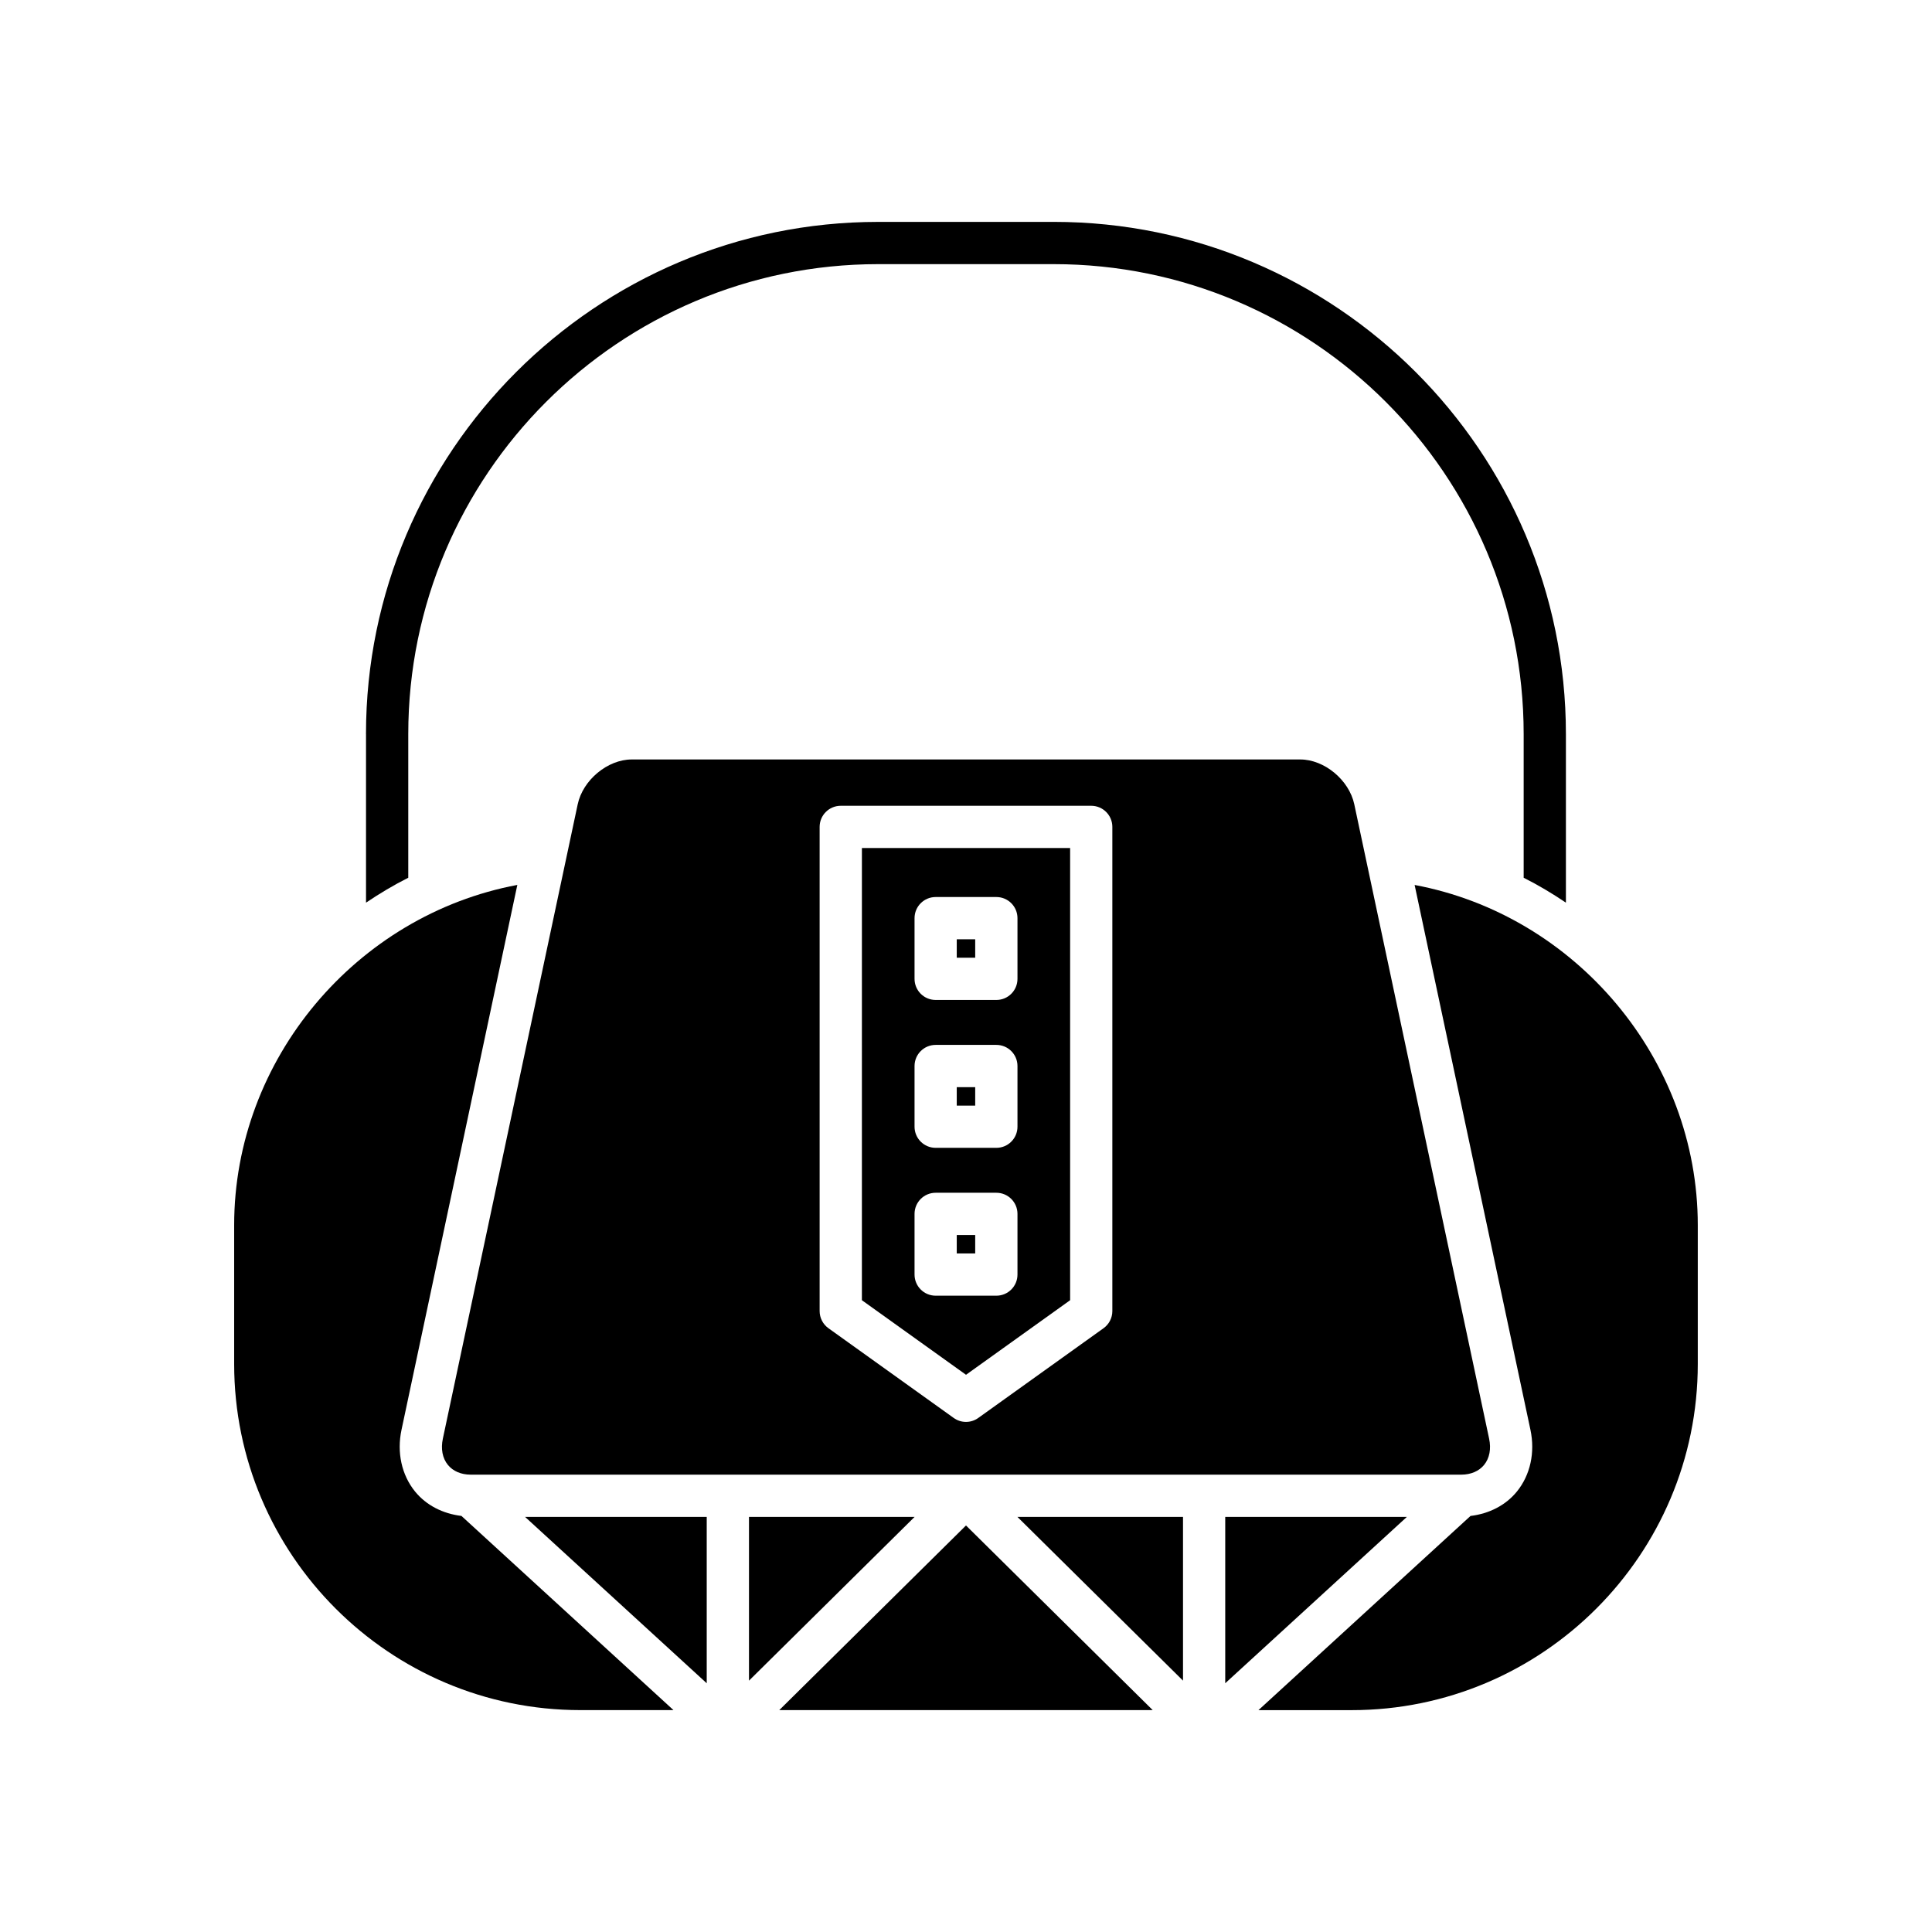
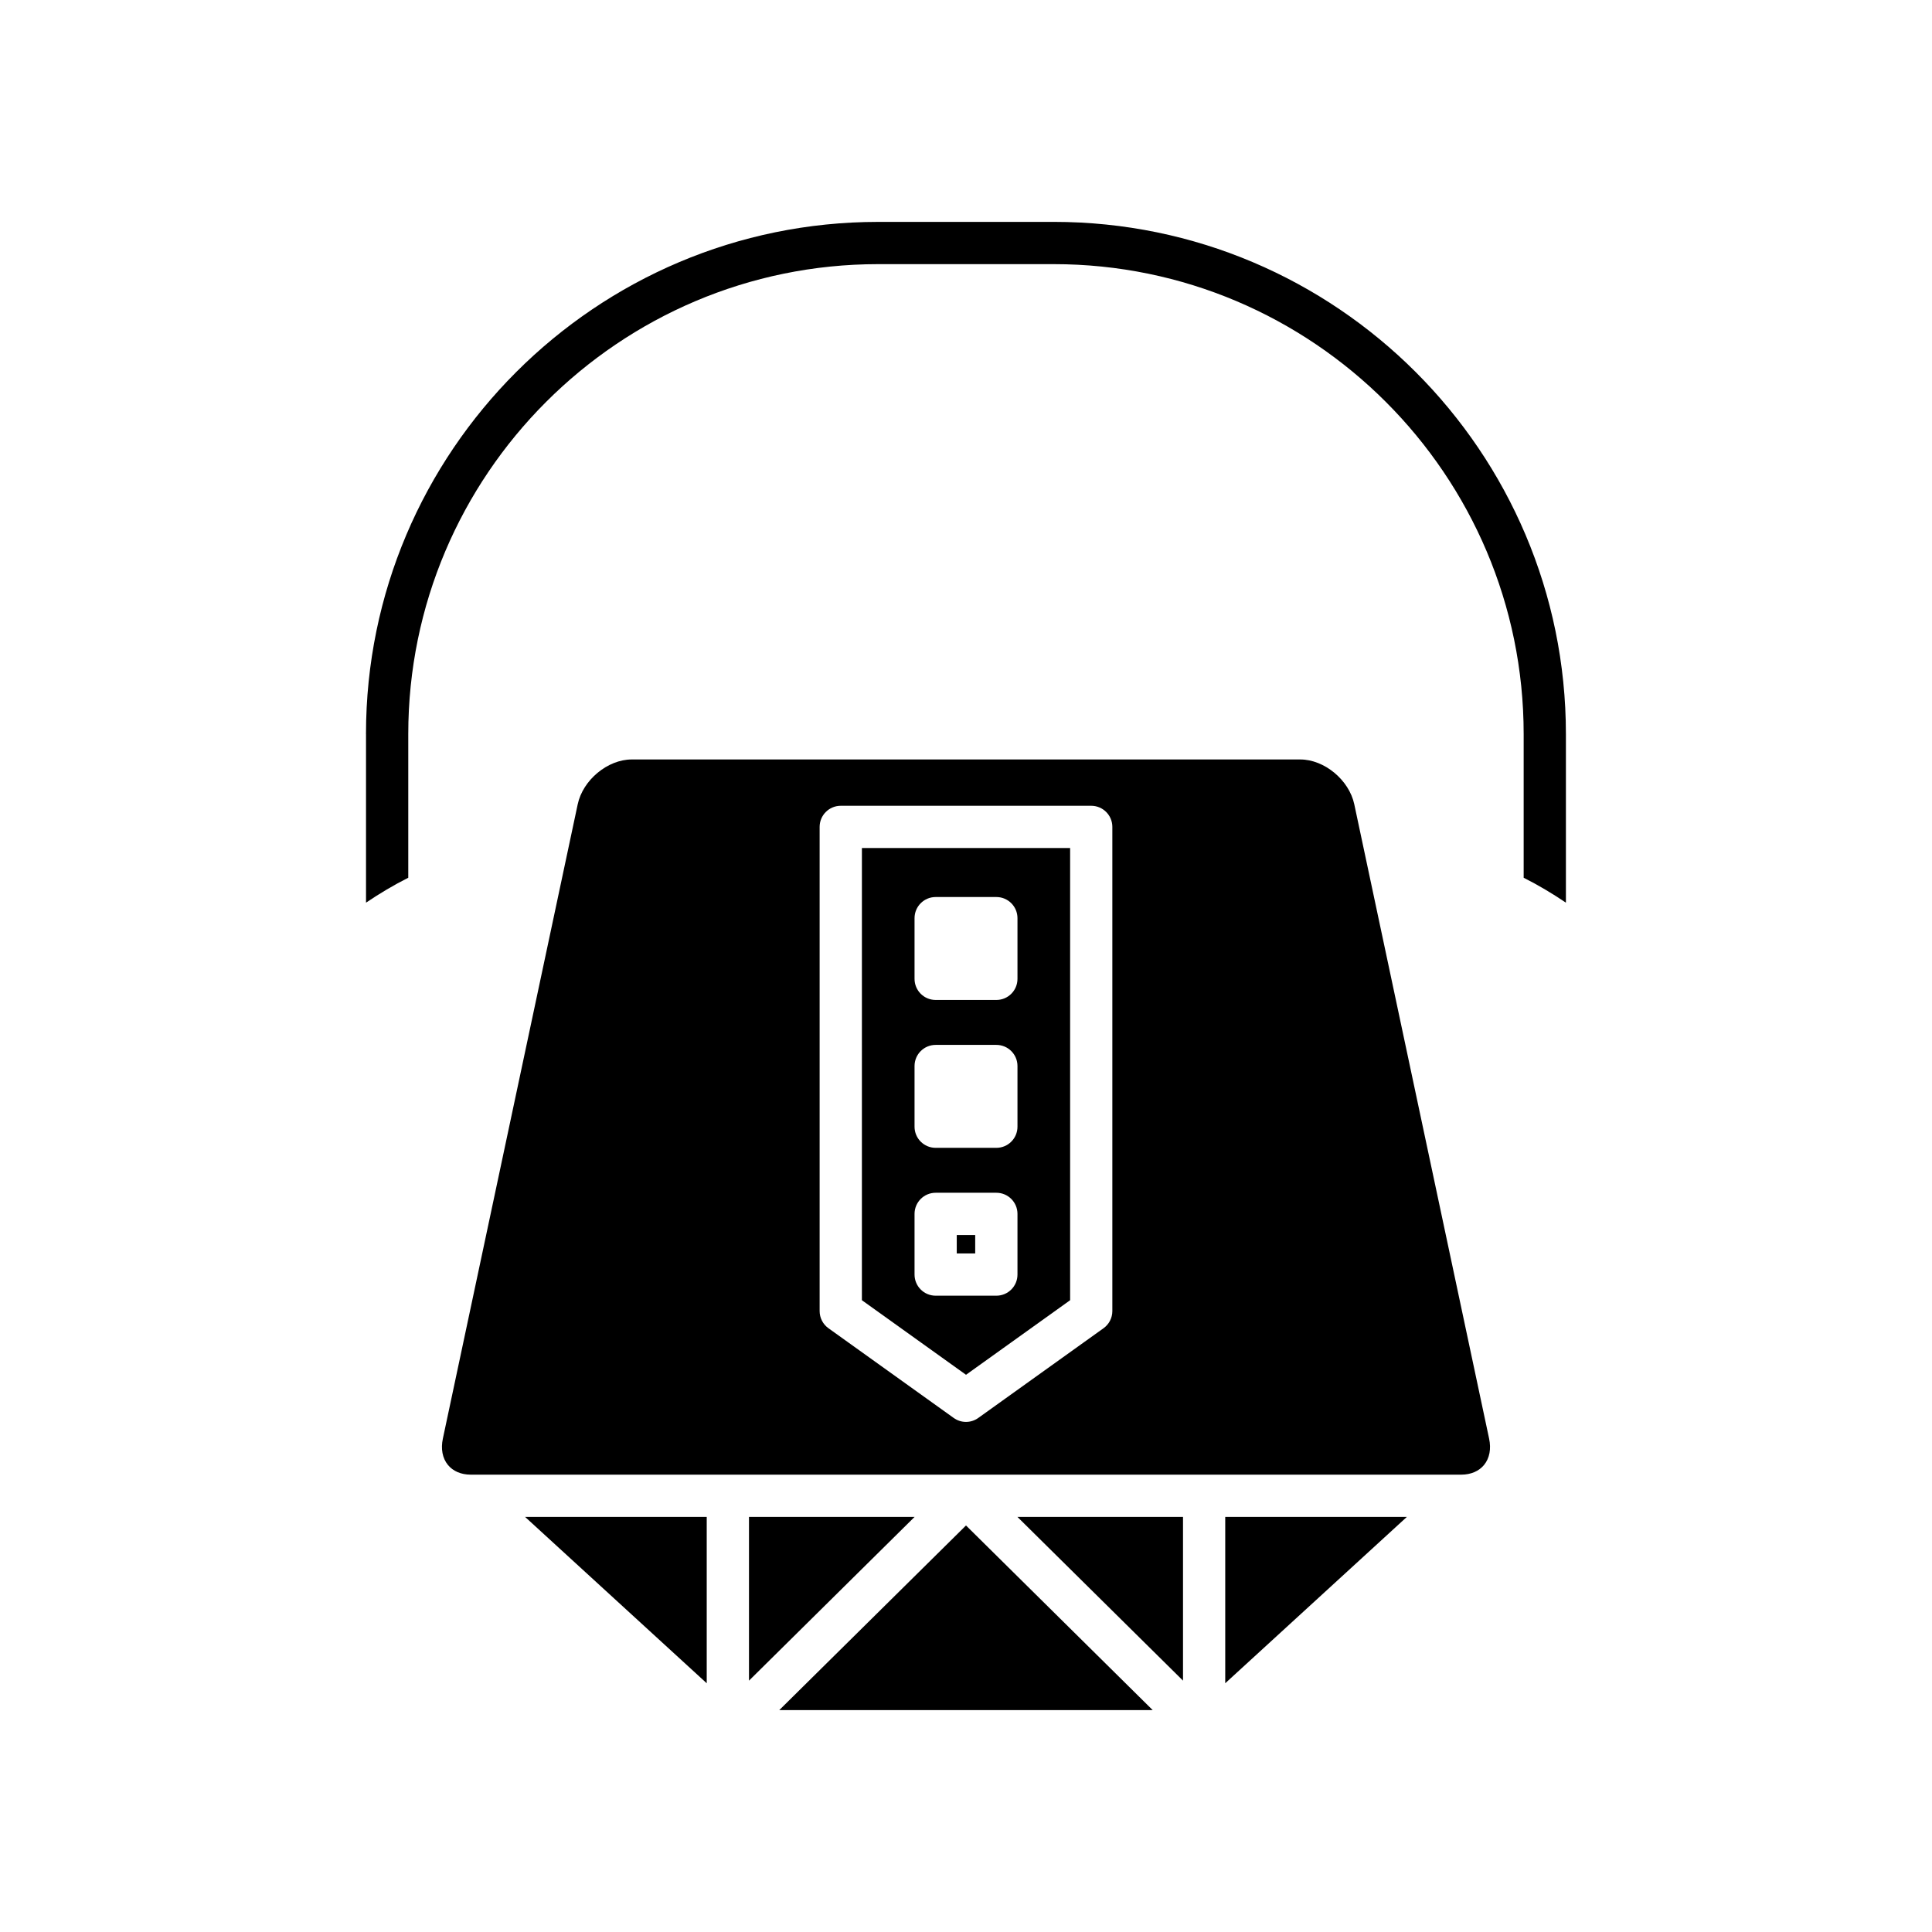
<svg xmlns="http://www.w3.org/2000/svg" fill="#000000" width="800px" height="800px" version="1.1" viewBox="144 144 512 512">
  <g>
    <path d="m241 338.54v44.672c3.59-2.418 7.309-4.644 11.195-6.602v-38.07c0-68.672 55.871-124.54 124.54-124.54h46.512c68.672 0 124.54 55.871 124.54 124.54v38.07c3.887 1.957 7.606 4.184 11.195 6.602v-44.672c0-74.844-60.895-135.74-135.74-135.74l-46.512 0.004c-74.844 0-135.74 60.891-135.74 135.73z" />
-     <path d="m297.8 597.2h24.684l-56.199-51.465c-4.918-0.59-9.332-2.812-12.309-6.488-3.547-4.383-4.848-10.344-3.57-16.344l30.691-144.39c-42.648 7.992-75.043 46.16-75.043 90.168v36.773c0.004 50.59 41.156 91.742 91.746 91.742z" />
    <path d="m331.29 590.08v-44.086h-48.141z" />
    <path d="m342.49 589.39 43.887-43.395h-43.887z" />
    <path d="m350.51 597.2h98.973l-49.484-48.934z" />
    <path d="m457.51 545.99h-43.887l43.887 43.395z" />
    <path d="m516.84 545.99h-48.141v44.086z" />
-     <path d="m518.89 378.52 30.691 144.39c1.277 6.004-0.023 11.961-3.57 16.344-2.977 3.676-7.391 5.898-12.309 6.488l-56.199 51.465h24.684c50.59 0 91.742-41.152 91.742-91.742v-36.773c0-44.012-32.391-82.18-75.039-90.168z" />
    <path d="m372.41 488.57 27.594 19.762 27.59-19.762v-119.83h-55.18zm13.953-101.25c0-3.094 2.504-5.598 5.598-5.598h16.082c3.094 0 5.598 2.504 5.598 5.598v16.082c0 3.094-2.504 5.598-5.598 5.598h-16.082c-3.094 0-5.598-2.504-5.598-5.598zm0 39.188c0-3.094 2.504-5.598 5.598-5.598h16.082c3.094 0 5.598 2.504 5.598 5.598v16.082c0 3.094-2.504 5.598-5.598 5.598h-16.082c-3.094 0-5.598-2.504-5.598-5.598zm0 39.184c0-3.094 2.504-5.598 5.598-5.598h16.082c3.094 0 5.598 2.504 5.598 5.598v16.082c0 3.094-2.504 5.598-5.598 5.598h-16.082c-3.094 0-5.598-2.504-5.598-5.598z" />
    <path d="m397.55 471.29h4.887v4.887h-4.887z" />
    <path d="m537.31 532.2c1.434-1.766 1.902-4.242 1.316-6.969l-35.723-168.07c-1.367-6.449-7.926-11.895-14.324-11.895h-177.16c-6.394 0-12.957 5.445-14.324 11.895l-35.727 168.07c-0.586 2.727-0.113 5.203 1.316 6.969 1.355 1.672 3.508 2.598 6.062 2.598h262.5c2.555 0 4.707-0.926 6.066-2.598zm-98.527-40.75c0 1.805-0.871 3.5-2.34 4.547l-33.188 23.773c-0.973 0.699-2.117 1.051-3.258 1.051s-2.285-0.352-3.258-1.051l-33.188-23.773c-1.469-1.051-2.34-2.746-2.34-4.547v-128.31c0-3.094 2.504-5.598 5.598-5.598h66.375c3.094 0 5.598 2.504 5.598 5.598z" />
-     <path d="m397.55 432.11h4.887v4.887h-4.887z" />
-     <path d="m397.55 392.92h4.887v4.887h-4.887z" />
  </g>
</svg>